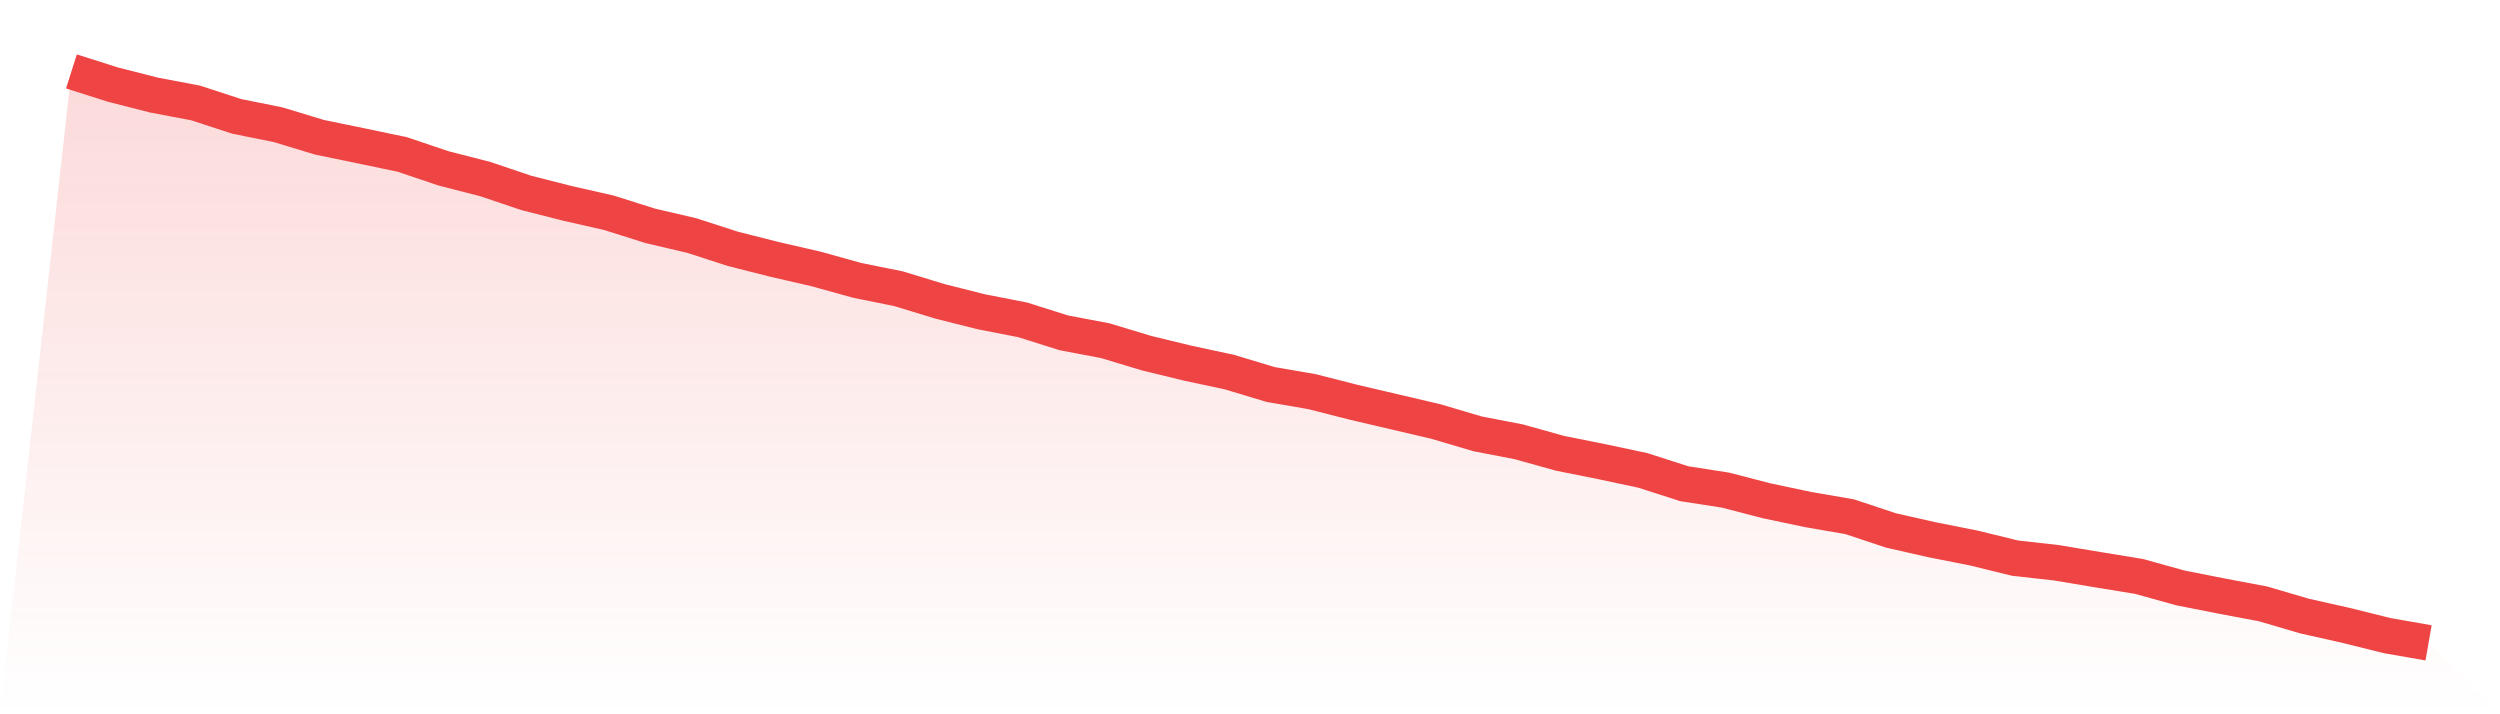
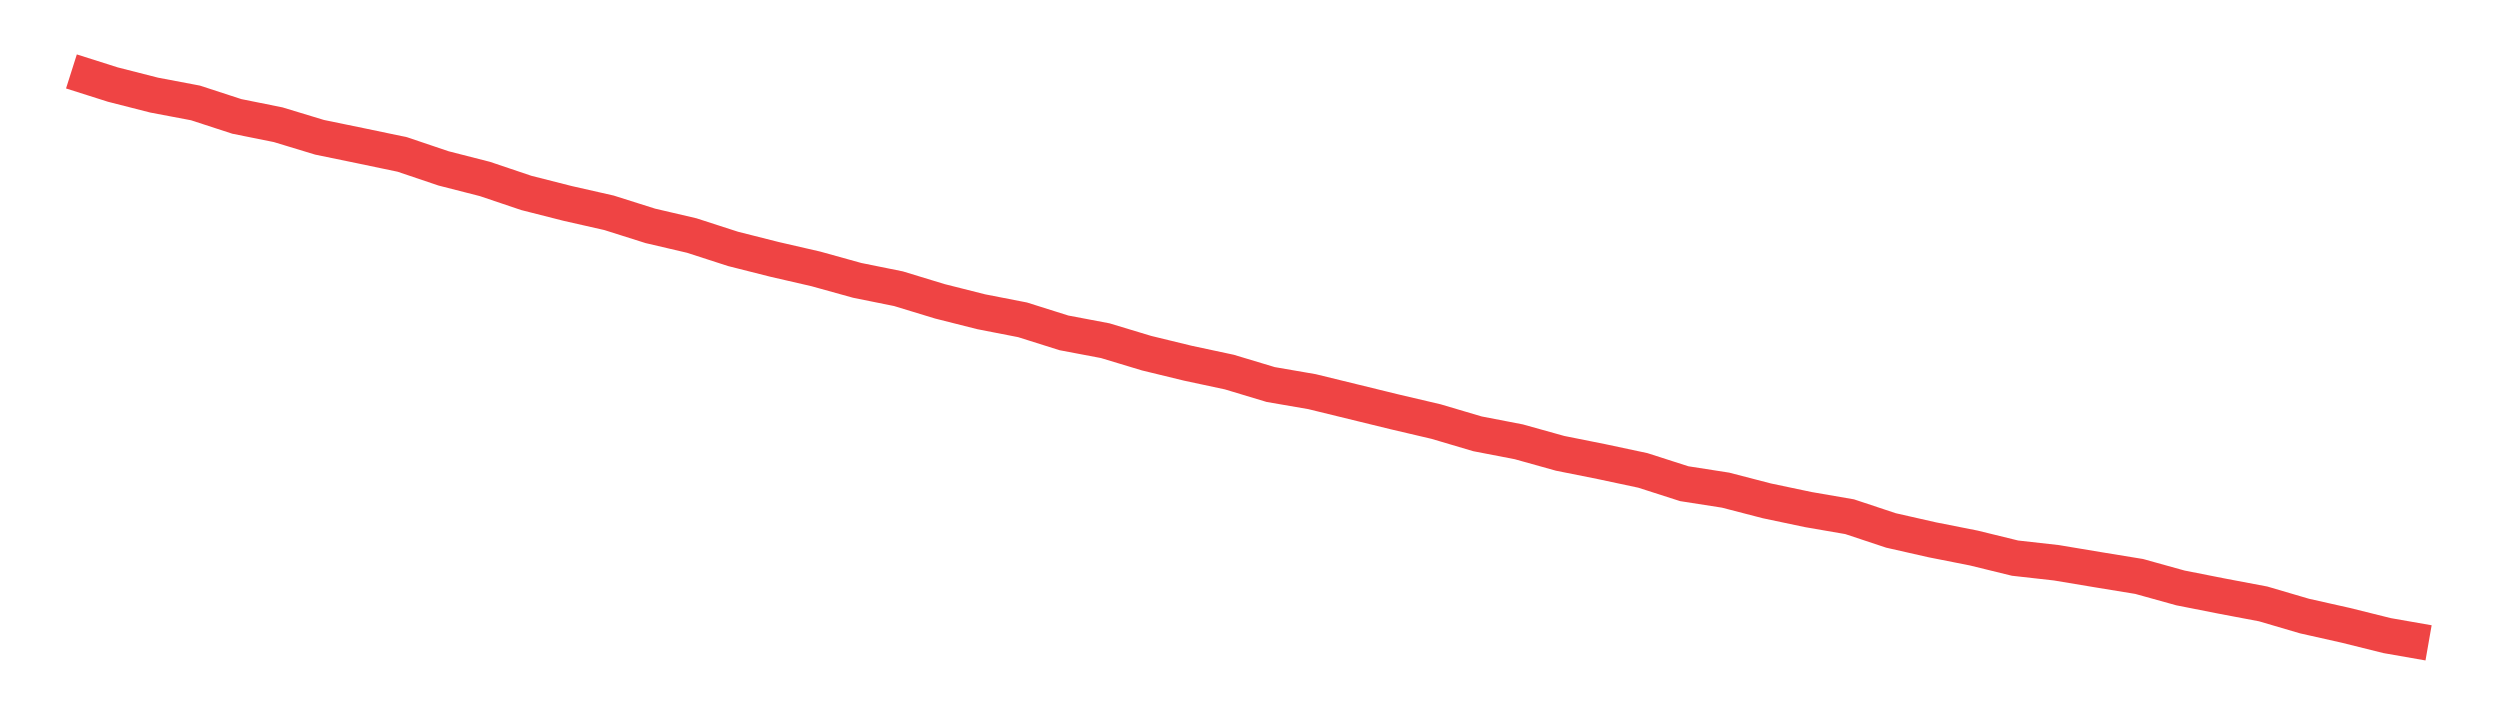
<svg xmlns="http://www.w3.org/2000/svg" viewBox="0 0 140 40">
  <defs>
    <linearGradient id="gradient" x1="0" x2="0" y1="0" y2="1">
      <stop offset="0%" stop-color="#ef4444" stop-opacity="0.2" />
      <stop offset="100%" stop-color="#ef4444" stop-opacity="0" />
    </linearGradient>
  </defs>
-   <path d="M4,4 L4,4 L6.316,4.735 L8.632,5.326 L10.947,5.764 L13.263,6.519 L15.579,6.985 L17.895,7.688 L20.211,8.165 L22.526,8.649 L24.842,9.431 L27.158,10.023 L29.474,10.804 L31.789,11.392 L34.105,11.917 L36.421,12.649 L38.737,13.19 L41.053,13.939 L43.368,14.524 L45.684,15.057 L48,15.7 L50.316,16.168 L52.632,16.874 L54.947,17.458 L57.263,17.91 L59.579,18.64 L61.895,19.079 L64.211,19.778 L66.526,20.341 L68.842,20.836 L71.158,21.533 L73.474,21.933 L75.789,22.523 L78.105,23.065 L80.421,23.608 L82.737,24.294 L85.053,24.741 L87.368,25.387 L89.684,25.85 L92,26.343 L94.316,27.087 L96.632,27.448 L98.947,28.048 L101.263,28.536 L103.579,28.936 L105.895,29.705 L108.211,30.23 L110.526,30.688 L112.842,31.255 L115.158,31.515 L117.474,31.902 L119.789,32.281 L122.105,32.924 L124.421,33.381 L126.737,33.819 L129.053,34.499 L131.368,35.019 L133.684,35.595 L136,36 L140,40 L0,40 z" fill="url(#gradient)" />
-   <path d="M4,4 L4,4 L6.316,4.735 L8.632,5.326 L10.947,5.764 L13.263,6.519 L15.579,6.985 L17.895,7.688 L20.211,8.165 L22.526,8.649 L24.842,9.431 L27.158,10.023 L29.474,10.804 L31.789,11.392 L34.105,11.917 L36.421,12.649 L38.737,13.19 L41.053,13.939 L43.368,14.524 L45.684,15.057 L48,15.7 L50.316,16.168 L52.632,16.874 L54.947,17.458 L57.263,17.91 L59.579,18.64 L61.895,19.079 L64.211,19.778 L66.526,20.341 L68.842,20.836 L71.158,21.533 L73.474,21.933 L75.789,22.523 L78.105,23.065 L80.421,23.608 L82.737,24.294 L85.053,24.741 L87.368,25.387 L89.684,25.85 L92,26.343 L94.316,27.087 L96.632,27.448 L98.947,28.048 L101.263,28.536 L103.579,28.936 L105.895,29.705 L108.211,30.23 L110.526,30.688 L112.842,31.255 L115.158,31.515 L117.474,31.902 L119.789,32.281 L122.105,32.924 L124.421,33.381 L126.737,33.819 L129.053,34.499 L131.368,35.019 L133.684,35.595 L136,36" fill="none" stroke="#ef4444" stroke-width="2" />
+   <path d="M4,4 L4,4 L6.316,4.735 L8.632,5.326 L10.947,5.764 L13.263,6.519 L15.579,6.985 L17.895,7.688 L20.211,8.165 L22.526,8.649 L24.842,9.431 L27.158,10.023 L29.474,10.804 L31.789,11.392 L34.105,11.917 L36.421,12.649 L38.737,13.19 L41.053,13.939 L43.368,14.524 L45.684,15.057 L48,15.7 L50.316,16.168 L52.632,16.874 L54.947,17.458 L57.263,17.91 L59.579,18.64 L61.895,19.079 L64.211,19.778 L66.526,20.341 L68.842,20.836 L71.158,21.533 L73.474,21.933 L78.105,23.065 L80.421,23.608 L82.737,24.294 L85.053,24.741 L87.368,25.387 L89.684,25.85 L92,26.343 L94.316,27.087 L96.632,27.448 L98.947,28.048 L101.263,28.536 L103.579,28.936 L105.895,29.705 L108.211,30.23 L110.526,30.688 L112.842,31.255 L115.158,31.515 L117.474,31.902 L119.789,32.281 L122.105,32.924 L124.421,33.381 L126.737,33.819 L129.053,34.499 L131.368,35.019 L133.684,35.595 L136,36" fill="none" stroke="#ef4444" stroke-width="2" />
</svg>